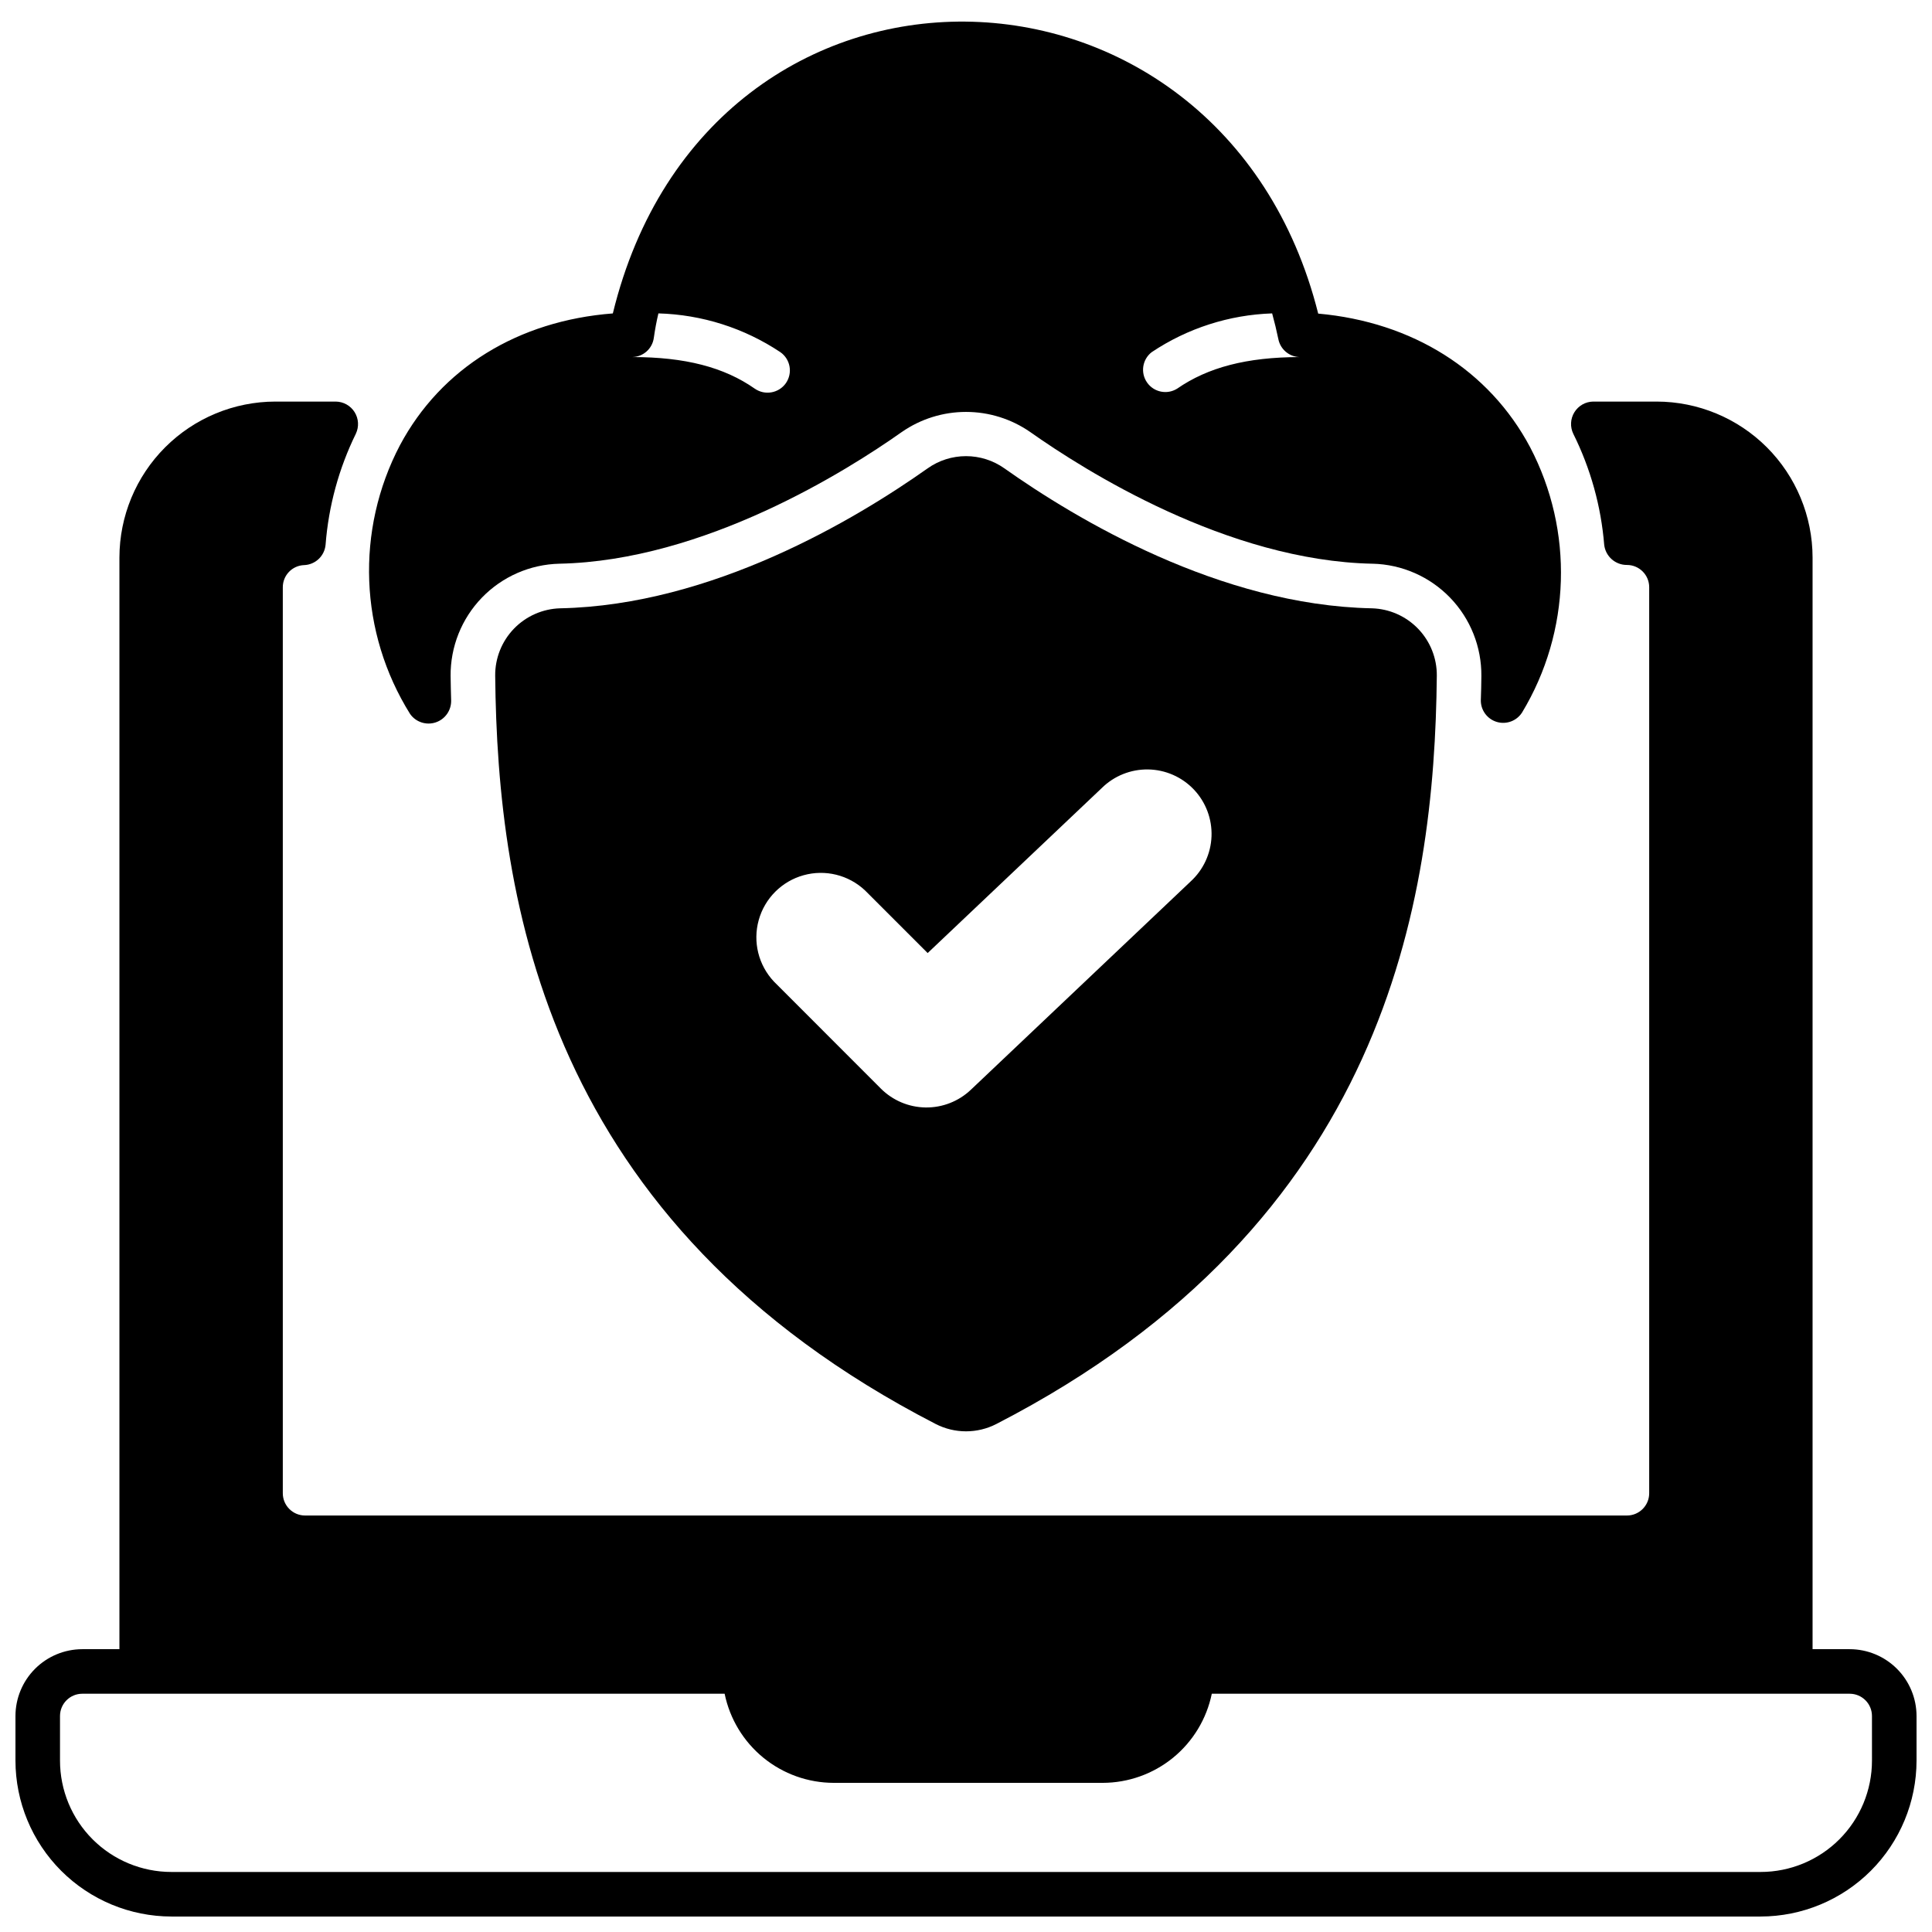
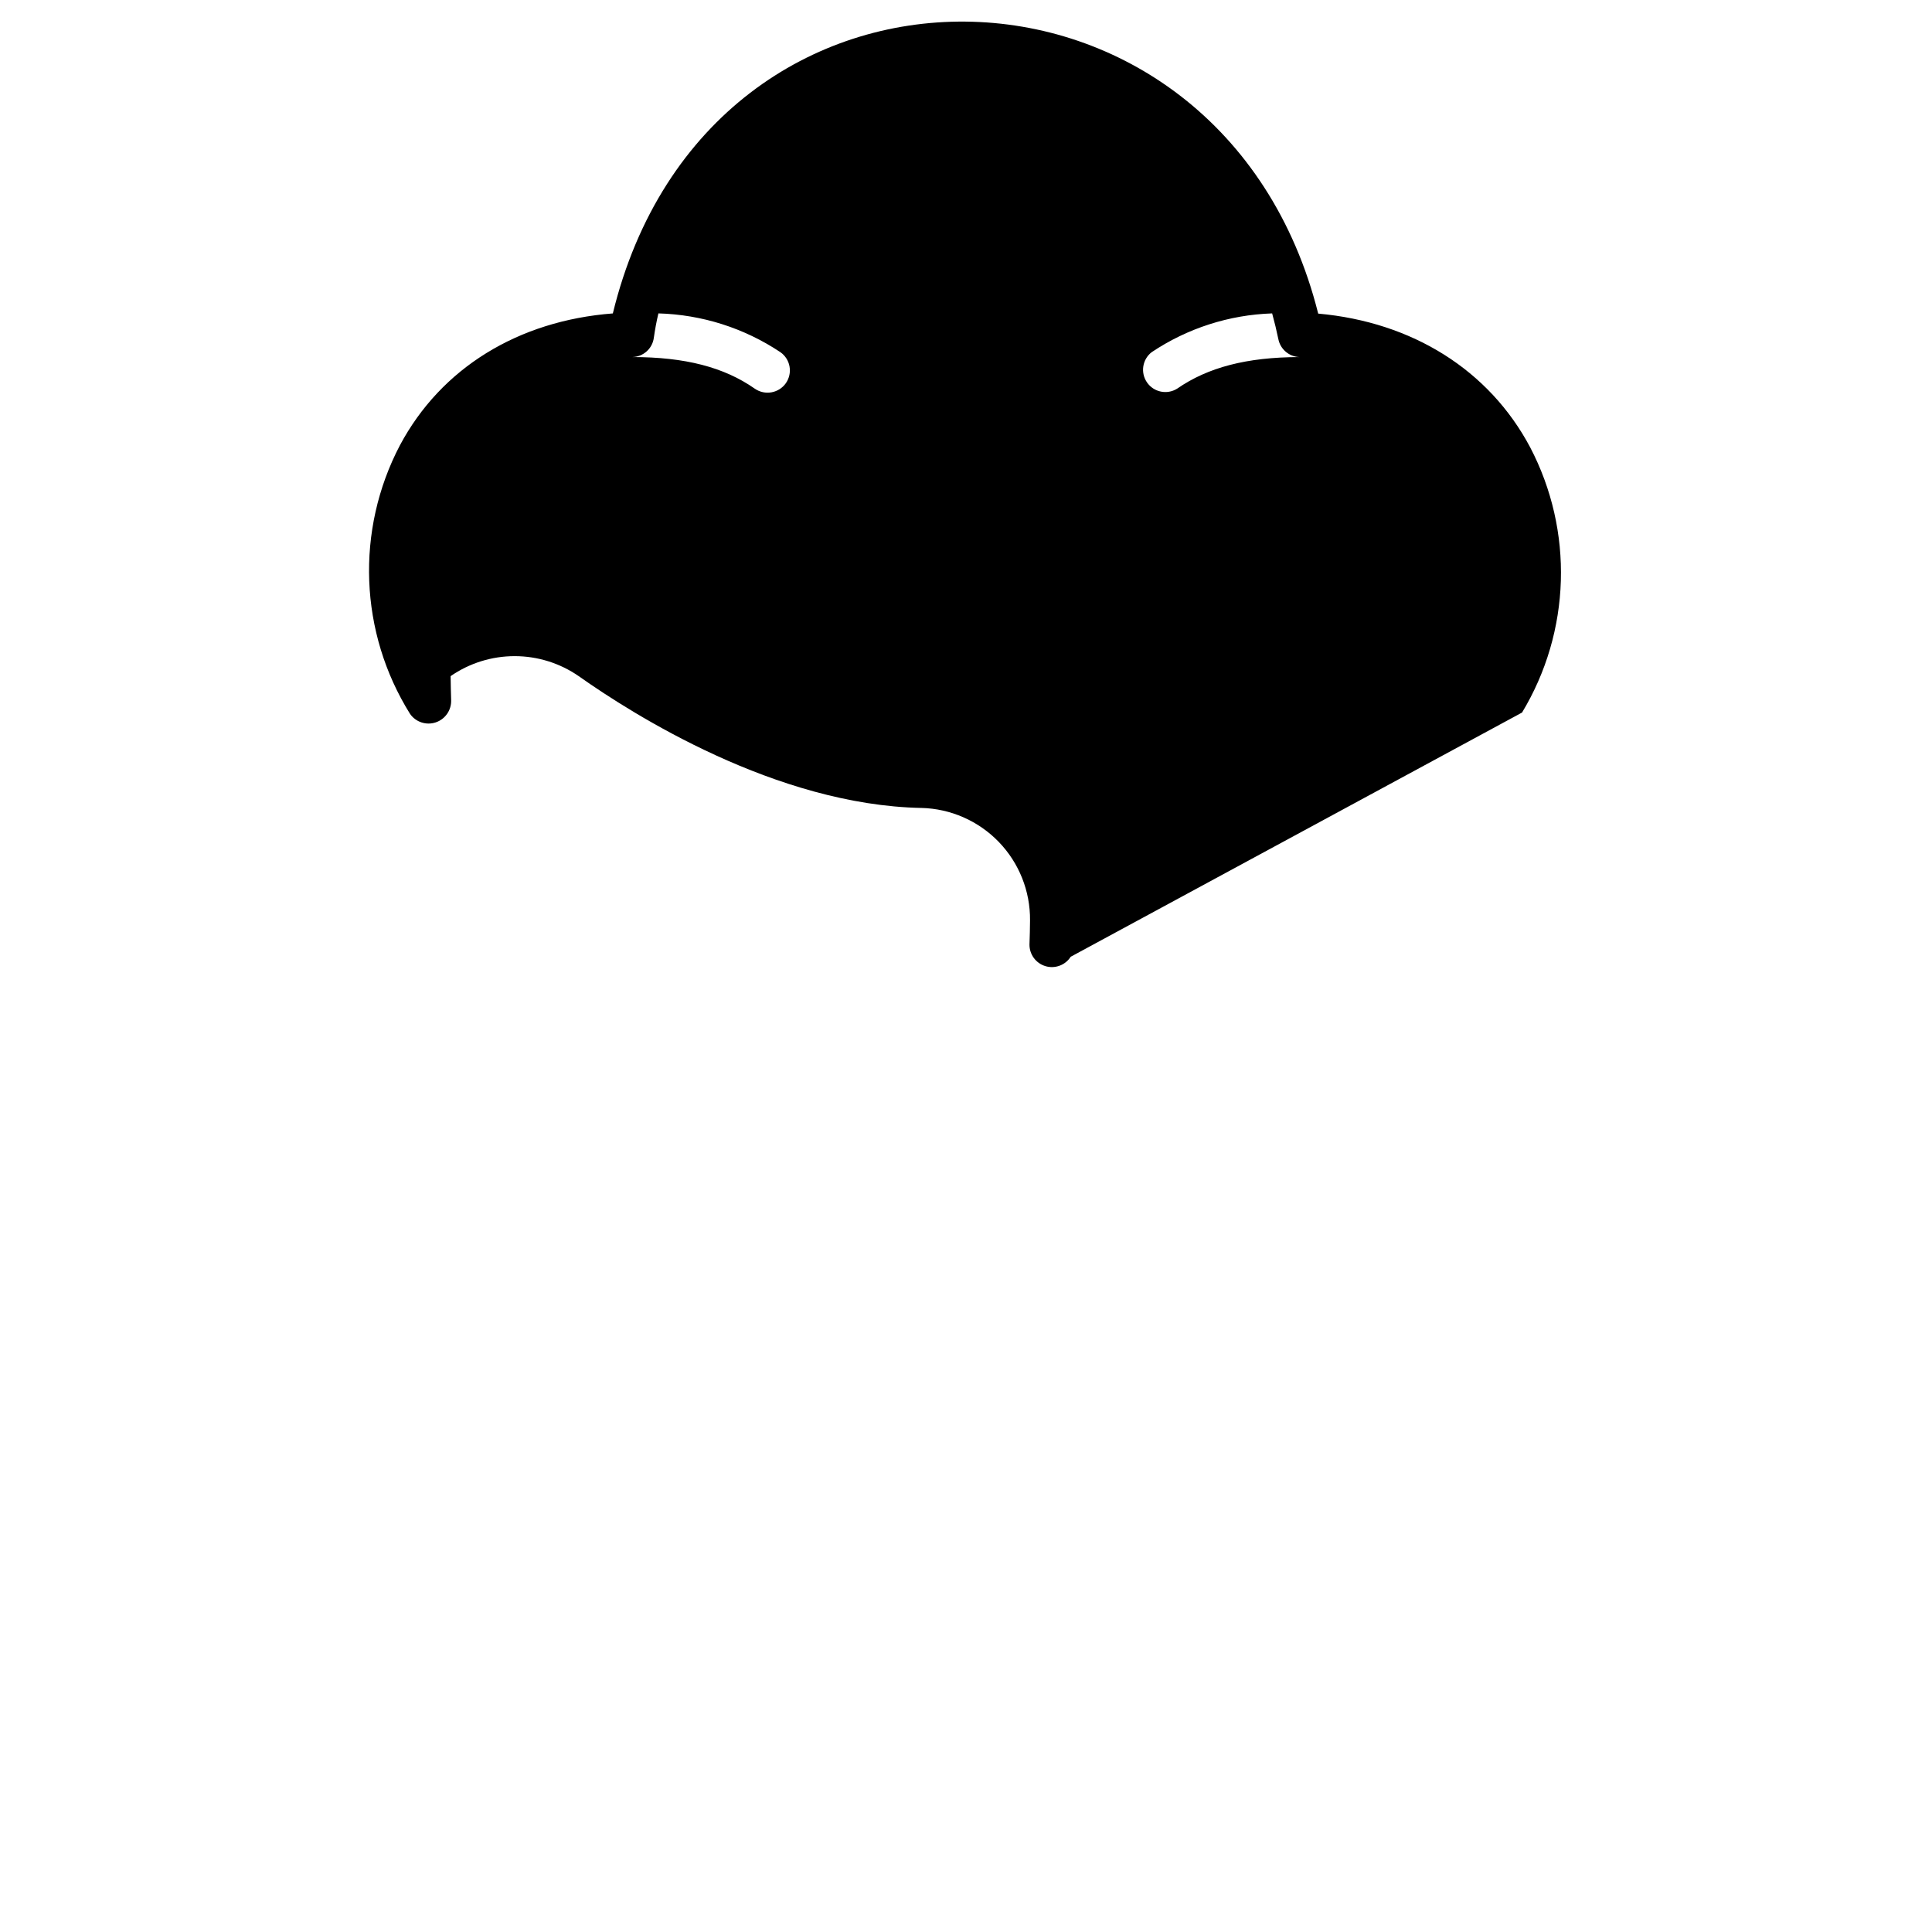
<svg xmlns="http://www.w3.org/2000/svg" width="800px" height="800px" version="1.1" viewBox="144 144 512 512">
  <defs>
    <clipPath id="a">
-       <path d="m148.09 250h503.81v401.9h-503.81z" />
-     </clipPath>
+       </clipPath>
  </defs>
-   <path d="m547.36 332.83c12.949-21.461 13.758-48.125 2.129-70.328-10.867-20.426-31.168-33.156-56.152-35.395-25.527-101.64-161.43-104.69-186.93-0.047-25.113 1.938-45.504 14.488-56.414 34.926v-0.004c-11.82 22.543-10.793 49.66 2.695 71.242 1.527 2.152 4.281 3.051 6.781 2.215 2.504-0.836 4.164-3.211 4.09-5.848-0.059-2.125-0.121-4.254-0.141-6.41h-0.004c-0.074-7.754 2.906-15.227 8.297-20.801 5.391-5.574 12.758-8.805 20.508-8.992 38.484-0.789 76.32-24.684 90.805-34.93v0.004c4.988-3.453 10.91-5.301 16.977-5.301s11.988 1.848 16.977 5.301c14.48 10.234 52.309 34.16 90.797 34.93v-0.004c7.754 0.188 15.121 3.422 20.512 8.996 5.391 5.578 8.367 13.051 8.293 20.805 0 2.141-0.086 4.246-0.145 6.363-0.039 2.648 1.688 5 4.223 5.762 2.539 0.762 5.273-0.254 6.699-2.484zm-195.1-87.277c-1.879 2.656-5.547 3.305-8.227 1.453-8.145-5.707-18.5-8.383-32.473-8.383 2.894-0.055 5.316-2.211 5.707-5.078 0.316-2.203 0.707-4.367 1.219-6.496l0.004 0.004c11.523 0.32 22.723 3.879 32.312 10.273 1.285 0.895 2.16 2.266 2.434 3.809 0.273 1.543-0.078 3.133-0.977 4.418zm103.68 1.457v-0.004c-2.668 1.66-6.168 0.934-7.961-1.645s-1.254-6.113 1.23-8.035c9.473-6.336 20.531-9.895 31.922-10.273 0.629 2.281 1.18 4.566 1.652 6.848 0.543 2.664 2.832 4.613 5.551 4.723-13.934 0.039-24.207 2.715-32.395 8.383z" />
+   <path d="m547.36 332.83c12.949-21.461 13.758-48.125 2.129-70.328-10.867-20.426-31.168-33.156-56.152-35.395-25.527-101.64-161.43-104.69-186.93-0.047-25.113 1.938-45.504 14.488-56.414 34.926v-0.004c-11.82 22.543-10.793 49.66 2.695 71.242 1.527 2.152 4.281 3.051 6.781 2.215 2.504-0.836 4.164-3.211 4.09-5.848-0.059-2.125-0.121-4.254-0.141-6.41h-0.004v0.004c4.988-3.453 10.91-5.301 16.977-5.301s11.988 1.848 16.977 5.301c14.48 10.234 52.309 34.16 90.797 34.93v-0.004c7.754 0.188 15.121 3.422 20.512 8.996 5.391 5.578 8.367 13.051 8.293 20.805 0 2.141-0.086 4.246-0.145 6.363-0.039 2.648 1.688 5 4.223 5.762 2.539 0.762 5.273-0.254 6.699-2.484zm-195.1-87.277c-1.879 2.656-5.547 3.305-8.227 1.453-8.145-5.707-18.5-8.383-32.473-8.383 2.894-0.055 5.316-2.211 5.707-5.078 0.316-2.203 0.707-4.367 1.219-6.496l0.004 0.004c11.523 0.32 22.723 3.879 32.312 10.273 1.285 0.895 2.16 2.266 2.434 3.809 0.273 1.543-0.078 3.133-0.977 4.418zm103.68 1.457v-0.004c-2.668 1.66-6.168 0.934-7.961-1.645s-1.254-6.113 1.23-8.035c9.473-6.336 20.531-9.895 31.922-10.273 0.629 2.281 1.18 4.566 1.652 6.848 0.543 2.664 2.832 4.613 5.551 4.723-13.934 0.039-24.207 2.715-32.395 8.383z" />
  <g clip-path="url(#a)">
-     <path d="m634.19 581.05h-9.84v-289.3c-0.012-10.957-4.371-21.461-12.117-29.211-7.75-7.746-18.254-12.105-29.211-12.117h-16.809c-2.031 0.027-3.914 1.09-4.981 2.824-1.07 1.73-1.18 3.887-0.293 5.719 4.574 9.191 7.352 19.168 8.188 29.402 0.344 3.059 2.941 5.371 6.023 5.352 3.258 0 5.902 2.644 5.902 5.902v240.1c0 3.262-2.644 5.906-5.902 5.906h-350.3c-3.262 0-5.906-2.644-5.906-5.906v-240.1c0-3.164 2.508-5.758 5.668-5.863 2.977-0.121 5.398-2.426 5.668-5.391 0.789-10.234 3.512-20.227 8.031-29.441 0.863-1.836 0.738-3.984-0.336-5.703-1.074-1.719-2.953-2.773-4.981-2.801h-16.02c-10.957 0.012-21.461 4.371-29.207 12.117-7.75 7.75-12.105 18.254-12.121 29.211v289.3h-9.84c-4.695 0.008-9.195 1.875-12.516 5.195-3.32 3.32-5.188 7.82-5.195 12.516v11.809c0.012 10.957 4.371 21.461 12.117 29.211 7.75 7.746 18.254 12.105 29.211 12.117h421.15c10.957-0.012 21.461-4.371 29.211-12.117 7.746-7.75 12.105-18.254 12.117-29.211v-11.809c-0.008-4.695-1.875-9.195-5.195-12.516-3.32-3.32-7.82-5.188-12.516-5.195zm5.902 29.52c0 7.832-3.109 15.34-8.645 20.875-5.535 5.535-13.043 8.645-20.875 8.645h-421.15c-7.828 0-15.336-3.109-20.875-8.645-5.535-5.535-8.645-13.043-8.645-20.875v-11.809c0-3.258 2.644-5.902 5.902-5.902h170.23c1.367 6.664 4.992 12.652 10.262 16.957 5.269 4.301 11.863 6.652 18.668 6.66h71.242c6.801-0.008 13.395-2.359 18.668-6.66 5.269-4.305 8.895-10.293 10.262-16.957h169.05c3.262 0 5.902 2.644 5.902 5.902z" />
-   </g>
-   <path d="m410.16 268.11c-2.969-2.098-6.519-3.227-10.156-3.227-3.641 0-7.188 1.129-10.16 3.227-19.094 13.508-57.133 36.289-97.387 37.098-4.637 0.129-9.043 2.07-12.266 5.41-3.223 3.344-5.004 7.816-4.961 12.457 0.609 59.629 13.383 145.07 116.74 198.3 5.043 2.59 11.027 2.59 16.07 0 103.37-53.234 116.13-138.68 116.73-198.3 0.043-4.644-1.742-9.117-4.965-12.457-3.223-3.344-7.629-5.285-12.27-5.41-40.23-0.805-78.285-23.59-97.379-37.098zm49.316 109.54-58.203 55.16c-3.231 3.062-7.531 4.742-11.98 4.68-4.453-0.059-8.703-1.855-11.852-5l-28.34-28.363c-4.106-4.352-5.637-10.535-4.031-16.301 1.602-5.762 6.102-10.27 11.863-11.875 5.766-1.609 11.949-0.086 16.305 4.016l16.602 16.602 46.137-43.723c3.269-3.231 7.699-5.008 12.293-4.934 4.594 0.074 8.965 1.996 12.125 5.328 3.16 3.336 4.844 7.805 4.672 12.395-0.172 4.59-2.184 8.922-5.586 12.008z" />
+     </g>
</svg>